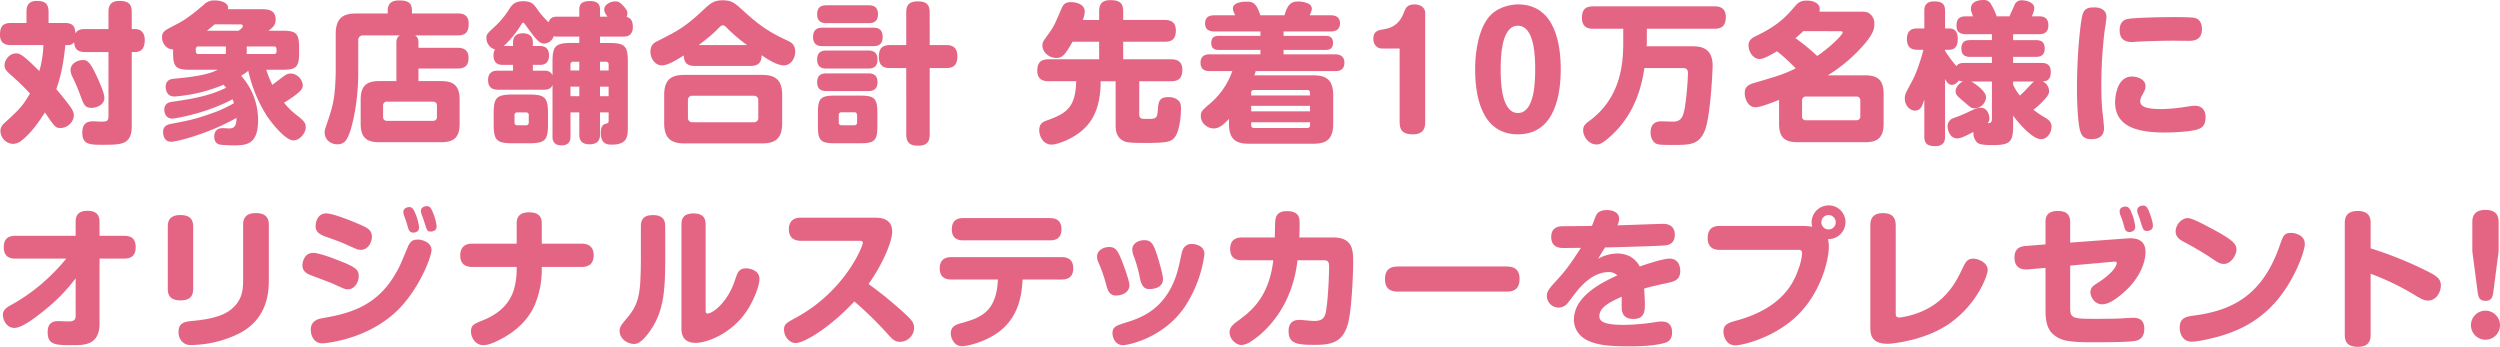
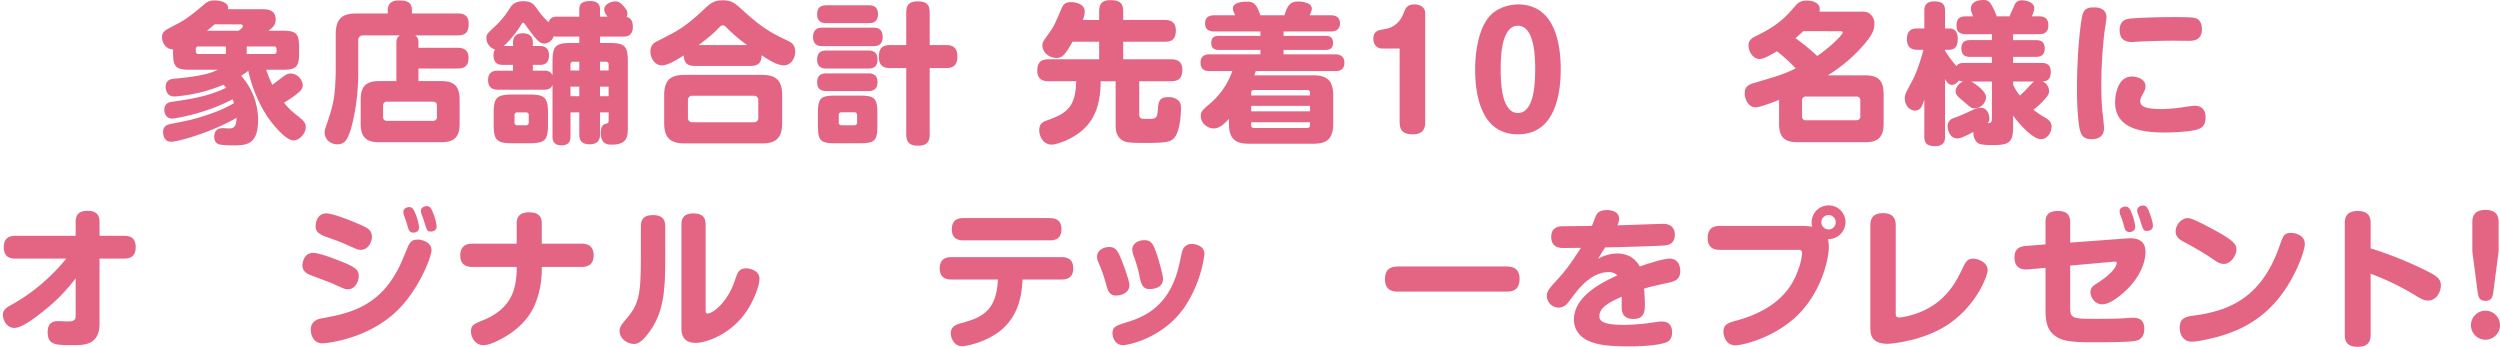
<svg xmlns="http://www.w3.org/2000/svg" width="1269.566" height="176.127" viewBox="0 0 1269.566 176.127">
  <defs>
    <clipPath id="clip-path">
      <rect id="長方形_385" data-name="長方形 385" width="1269.566" height="176.127" fill="none" />
    </clipPath>
  </defs>
  <g id="グループ_485" data-name="グループ 485" clip-path="url(#clip-path)">
-     <path id="パス_6107" data-name="パス 6107" d="M55.082,14.607V6c0-2.074.307-5.684,5.454-5.684,4.61,0,6.376,1.537,6.376,5.684v8.605h1.615c4.224,0,4.993,3.456,4.993,5.53,0,3-.845,6.147-4.993,6.147H66.912V63.849c0,9.527-5.3,9.527-14.6,9.527-6.606,0-10.523,0-10.523-6.147,0-4.608,2.38-5.761,5.377-5.761.691,0,3.842.154,4.456.154,2.688,0,3.457-.384,3.457-2.689V26.284H43.252c-4.533,0-5.378-2.228-5.609-4.994a3.53,3.53,0,0,1-3.227,1.46H33.187c-.845,8.144-2,15.211-4.61,22.357,2.383,2.841,4.61,5.454,6.915,8.681,1.767,2.382,2,3.686,2,4.685,0,3.15-3.15,6.377-6.683,6.377-2.612,0-2.92-.384-7.99-7.912-4.917,7.835-8.6,11.677-11.754,14.212a7.339,7.339,0,0,1-4.456,1.766A6.65,6.65,0,0,1,.23,66.384c0-1.843.691-2.843,2.382-4.378,6.837-6.222,9.065-8.45,12.6-14.673a120.612,120.612,0,0,0-9.758-9.449C3.688,36.271,2.3,35.042,2.3,33.044c0-2.766,2.534-6.068,5.761-6.068,1.767,0,2.92,0,11.907,8.988A54.835,54.835,0,0,0,22.048,22.75H5.607C3.457,22.75,0,22.366,0,17.6c0-4.074,1.229-6.07,5.607-6.07h7.837V5.925c0-2,.307-5.607,5.146-5.607,4.072,0,6.07,1.229,6.07,5.607v5.609h8.22c4.456,0,5.148,2,5.455,5.225,1.306-2.151,3.611-2.151,4.917-2.151ZM49.627,39.651c1.152,2.612,3.381,7.528,3.381,9.833,0,3.917-4.379,5.148-6.454,5.148-3.456,0-4.072-1.769-5.686-6.147a97.394,97.394,0,0,0-3.917-9.3A8.911,8.911,0,0,1,35.8,35.5c0-2.534,2.3-5.146,6.608-5.146,2.227,0,3.84,1.843,7.221,9.3" transform="translate(0 0.143)" fill="#e46583" />
    <path id="パス_6108" data-name="パス 6108" d="M71.051,35.343c-6.989,0-8.679-1.152-8.679-8.451V25.05c-4.074-.154-5.609-3.918-5.609-5.993,0-3,.921-3.457,6.683-6.452C67.057,10.76,70.284,8.916,77.89,2.387A7.171,7.171,0,0,1,83.573.159c3.3,0,7.3,1.228,6.684,4.455H107.7c2.92,0,6.763.386,6.763,5.223,0,2.46-1,3.843-3.688,5.686h6.913c7.3,0,8.681,1.308,8.681,8.682v2.688c0,7.376-1.69,8.451-8.681,8.451h-7.99a53.355,53.355,0,0,0,3.075,7.682c1.535-1.152,3.917-2.995,5.455-4.147,1.38-1,2.3-1.615,3.839-1.615a6.43,6.43,0,0,1,6.148,5.839c0,1.613,0,3.15-9.526,8.989a37.759,37.759,0,0,0,6.451,6.3c4,3.073,4.608,4.226,4.608,6.147,0,3.072-3.147,6.683-6.222,6.683-4.532,0-12.215-10.371-13.828-12.906a71.62,71.62,0,0,1-9.142-22.432,39.486,39.486,0,0,1-3.61,2.534,33.816,33.816,0,0,1,8.6,22.357c0,12.292-5.532,12.982-12.368,12.982-1.46,0-5.3-.152-6.377-.307-.845-.075-3.533-.383-3.533-4.147,0-1.613.613-4.3,4.224-4.3.538,0,2.921.155,3.457.155,2.228,0,3.686-1,3.61-5.378-13.6,7.835-30.112,12.138-33.187,12.138-4.072,0-4.072-4.379-4.072-4.917,0-2.688,1.613-3.688,3.918-4.147,9.6-1.845,12.292-2.382,20.589-5.3A62.492,62.492,0,0,0,93.255,52.32a9.868,9.868,0,0,0-.693-2c-13.29,7.222-29.345,9.833-30.575,9.833-3.228,0-4.072-2.764-4.072-4.455,0-3.533,2.843-3.917,3.917-4.071,8.836-1.308,18.208-2.612,27.5-7.145-.613-.691-.845-1-1.306-1.537a79.83,79.83,0,0,1-24.967,5.993c-3.688,0-4.455-3.15-4.455-4.84,0-2.688,1.535-3.918,3.842-4.147,6.529-.616,17.207-1.613,22.584-4.61ZM89.182,23.513h-13.9a1.279,1.279,0,0,0-1.384,1.46c0,1.535,0,2.38,1.384,2.38h13.9ZM83.5,12.3c-2.459,2.073-3.225,2.688-3.918,3.225H95.634c1-.69,2.153-1.612,2.153-2.3,0-.767-.616-.921-1.152-.921ZM99.783,23.513v3.84h13.751a1.223,1.223,0,0,0,1.384-1.383c0-1.535,0-2.457-1.384-2.457Z" transform="translate(25.524 0.071)" fill="#e46583" />
    <path id="パス_6109" data-name="パス 6109" d="M161.369,24.2h19.82c1.306,0,5.609,0,5.609,4.993,0,3.843-1.613,5.533-5.609,5.533h-19.82v6.376h11.523c5.915,0,9.372,2,9.372,9.372V62.846c0,7.374-3.457,9.3-9.372,9.3h-31.5c-5.915,0-9.372-2-9.372-9.3V50.478c0-7.3,3.379-9.372,9.372-9.372h8.757V21.976c0-2.459.538-3.227,1.767-4.072h-18.59a2.307,2.307,0,0,0-2.535,2.535V36.573c0,14.6-2.689,25.736-4.149,30.114s-2.918,6.531-6.452,6.531c-3.457,0-6.452-2.459-6.452-5.916a6.333,6.333,0,0,1,.306-2.15c3.227-9.45,4.379-12.831,4.994-21.2.154-2.612.307-6.145.307-7.3V17.29c0-8.22,3.688-10.524,10.524-10.524h15.9V5.23c0-4.917,4-5.071,5.761-5.071,3.688,0,6.531.615,6.531,5.071V6.765h23.2c2.074,0,5.607.307,5.607,5.148,0,3.994-1.228,5.991-5.607,5.991H159.677c1.46,1.076,1.692,2.151,1.692,4.072ZM145.543,51.554a1.889,1.889,0,0,0-2.151,2.074v5.607c0,1.46.768,2.073,2.151,2.073h23.047c1.383,0,2.151-.613,2.151-2.073V53.628c0-1.46-.768-2.074-2.151-2.074Z" transform="translate(51.143 0.071)" fill="#e46583" />
    <path id="パス_6110" data-name="パス 6110" d="M203.966,43.007c-.922,2.153-2.689,2.383-4.379,2.383H176.233c-2.535,0-4.993-.922-4.993-4.917,0-4.764,3.763-4.764,4.993-4.764h7.683V32.79h-5.071c-1.229,0-4.84,0-4.84-4.762a5.388,5.388,0,0,1,.77-3.073,6.025,6.025,0,0,1-4.379-5.762c0-1.919.384-2.3,4.147-5.761a43.37,43.37,0,0,0,7.683-9.372c1-1.46,2.382-3.611,6.837-3.611,4.226,0,5.378,1.613,6.684,3.381a41.319,41.319,0,0,0,6.222,7.3c.845-2.764,3.073-2.843,4.61-2.843h10.985V4.826c0-2.227.461-4.455,5.532-4.455,4.993,0,4.993,3.15,4.993,4.455V8.283h3.765C230.547,6.364,230.24,5.9,230.24,4.6c0-2.689,3.61-4.072,5.607-4.072,1.46,0,2.228.384,3.688,1.921,2.459,2.459,2.459,3.533,2.459,4.226a4.645,4.645,0,0,1-.384,1.766c2.459.539,3.15,2.689,3.15,5.071,0,4.916-3.611,4.916-4.994,4.916H228.088v3.228h4.533c8.066,0,9.6,1.46,9.6,9.526V63.825c0,5,0,9.45-8.067,9.45-2,0-5.684,0-5.684-5.993,0-1.228.077-3.917,2.3-4.532,1.306-.384,1.69-.461,1.69-1.537v-4.3h-4.379V68.358c0,3.381-2.151,4.765-5.3,4.765-3,0-5.225-1.231-5.225-4.765V56.913h-4.456V69.358c0,2.612-1.383,4.3-4.608,4.3-4.226,0-4.533-3-4.533-4.3Zm-2.3,20.052c0,7.912-1.46,9.526-9.526,9.526h-8.527c-7.99,0-9.527-1.537-9.527-9.526V57.373c0-7.835,1.383-9.526,9.527-9.526h8.527c7.989,0,9.526,1.538,9.526,9.526Zm2.3-31.881c0-7.99,1.537-9.526,9.679-9.526h3.918V18.424H206.578a5.26,5.26,0,0,1-2-.229,5.351,5.351,0,0,1-4.764,3.765c-2.689,0-4.3-2.23-9.987-9.988-.23-.307-.461-.615-.768-.615-.384,0-.461.155-1.151,1.229a50.316,50.316,0,0,1-8.682,10.6h4.687V21.574c0-1.152,0-4.839,4.993-4.839,5.071,0,5.071,3.686,5.071,4.839v1.613h3.381c1.152,0,4.839,0,4.839,4.762,0,4.84-3.611,4.84-4.839,4.84h-3.381v2.92h5.607c1.537,0,3.381.154,4.379,2.382ZM191.9,58.373a1.278,1.278,0,0,0-1.383-1.46h-4.455a1.278,1.278,0,0,0-1.384,1.46v3.61a1.279,1.279,0,0,0,1.384,1.46h4.455a1.312,1.312,0,0,0,1.383-1.46Zm21.2-22.741h4.456V31.178h-3a1.3,1.3,0,0,0-1.46,1.46Zm4.456,8.22h-4.456v4.84h4.456Zm14.9-8.22V32.637a1.3,1.3,0,0,0-1.46-1.46h-2.92v4.455Zm0,8.22h-4.379v4.84h4.379Z" transform="translate(76.618 0.167)" fill="#e46583" />
    <path id="パス_6111" data-name="パス 6111" d="M250.433,33.447c-4.379,0-5.607-2.15-5.607-5.377-3.073,1.921-7.914,5.071-11.139,5.071-3.534,0-5.839-3.534-5.839-6.992,0-3.225,1.766-4.456,3.534-5.3,10.448-5.3,13.751-6.99,22.815-15.365,4.074-3.84,5.762-5.377,10.372-5.377s6.222,1.46,10.6,5.455c9.6,8.834,14.9,11.522,22.2,14.979,2.151,1,4,2.153,4,5.686,0,3.84-2.612,6.915-5.609,6.915-3.688,0-7.912-2.767-11.446-5.148,0,3.763-1.767,5.454-5.607,5.454Zm44.326,29.039c0,7.914-3.61,10.294-10.294,10.294H245.133c-6.531,0-10.3-2.3-10.3-10.294V48.2c0-8.143,3.918-10.217,10.3-10.217h39.332c6.454,0,10.294,2.151,10.294,10.217ZM282.621,50.963a2.125,2.125,0,0,0-2.3-2.382H249.28a2.142,2.142,0,0,0-2.382,2.382v8.682a2.171,2.171,0,0,0,2.459,2.38h30.96a2.122,2.122,0,0,0,2.3-2.38Zm-5.684-28.117a82.348,82.348,0,0,1-9.91-8.373c-1.076-1.152-1.69-1.689-2.382-1.689-.768,0-1.69.921-1.921,1.152-1.767,1.843-3.842,3.992-10.371,8.91Z" transform="translate(102.452 0.048)" fill="#e46583" />
    <path id="パス_6112" data-name="パス 6112" d="M315.321,13.844c1.46,0,4.84,0,4.84,4.687,0,4.3-2.767,4.685-4.84,4.685H289.662c-1.229,0-4.84,0-4.84-4.61,0-4.685,3.381-4.762,4.84-4.762Zm-2.3-11.37c1.306,0,4.764,0,4.764,4.532,0,4.15-2.767,4.533-4.764,4.533H291.66c-1.306,0-4.764,0-4.764-4.533,0-4.147,2.766-4.532,4.764-4.532Zm-.23,22.97c1.383,0,4.762.077,4.762,4.533,0,4.3-2.841,4.61-4.762,4.61H291.66c-1.306,0-4.764,0-4.764-4.533,0-4.226,2.843-4.61,4.764-4.61Zm0,11.6c1.306,0,4.762,0,4.762,4.455,0,4.533-3.379,4.533-4.993,4.533h-20.9c-1.229,0-4.764,0-4.764-4.455,0-4.226,2.92-4.533,4.764-4.533Zm4.687,26.811c0,7.222-1.306,8.682-8.683,8.682h-12.9c-7.224,0-8.605-1.384-8.605-8.682V57.094c0-7.3,1.306-8.757,8.681-8.757h12.753c7.3,0,8.759,1.383,8.759,8.757Zm-10.3-5.609a1.334,1.334,0,0,0-1.458-1.46h-6.454a1.312,1.312,0,0,0-1.383,1.46v3.688a1.314,1.314,0,0,0,1.383,1.46h6.454a1.3,1.3,0,0,0,1.458-1.46Zm45.249-35.569c1.842,0,5.684.154,5.684,5.686,0,4.071-1.612,5.993-5.684,5.993h-8.373V68.08c0,3.536-1.306,5.686-5.839,5.686-3.381,0-6.07-.845-6.07-5.686V34.356h-8.22c-3.073,0-5.686-1-5.686-5.686,0-3.3.845-5.993,5.686-5.993h8.22V6.085c0-3.073.923-5.607,5.838-5.607,4,0,6.071,1.3,6.071,5.607V22.678Z" transform="translate(128.071 0.215)" fill="#e46583" />
    <path id="パス_6113" data-name="パス 6113" d="M394.788,10.116V5.737c0-2.535.538-5.684,5.609-5.684,4.839,0,6.606,1.46,6.606,5.684v4.379h21.126c1.383,0,5.609,0,5.609,5.3,0,4.379-2,5.762-5.609,5.762H407v8.91h24.353c1.46,0,5.684.078,5.684,5.225,0,4.071-1.612,5.916-5.684,5.916h-16.21v16.9c0,2.228,1.46,2.228,3.381,2.228,5.225,0,5.684,0,6.07-4.533.306-3.994.538-6.529,5.3-6.529a7.557,7.557,0,0,1,4.3,1.076c1.767,1.076,2.15,2.459,2.15,4.533,0,4.993-.921,12.521-3.533,15.211-1.767,1.919-3.918,2.457-15.058,2.457-8.45,0-9.756-.384-11.446-1.537-2.843-1.921-3.15-4.916-3.15-7.912V41.23h-7.6c0,12.983-3.918,19.82-8.375,24.045-5.53,5.378-13.9,8.143-16.516,8.143-4.072,0-6.3-3.917-6.3-7.374,0-3.381,2.073-4.3,3.917-4.917,9.6-3.456,14.6-6.376,14.827-19.9H369.052c-1.383,0-5.684-.077-5.684-5.225,0-3.994,1.535-5.916,5.684-5.916h25.736V21.18H381.267c-4,7.067-5.3,8.22-8.3,8.22-3.457,0-6.992-2.766-6.992-6.377,0-1.613.23-1.843,3.765-6.76,2.151-3.073,2.612-4.226,5.991-12.061.768-1.767,1.69-3.15,4.764-3.15,1.46,0,6.99.461,6.99,4.917a13.579,13.579,0,0,1-1,4.147Z" transform="translate(163.389 0.024)" fill="#e46583" />
    <path id="パス_6114" data-name="パス 6114" d="M477.863,38.018c6.454,0,10.065,2.228,10.065,10.065V62.756c0,8.143-4,9.987-10.065,9.987h-32.8c-6.07,0-10.064-1.844-10.064-9.987V60.144c-3.457,3.765-5.686,4.84-7.76,4.84-3.149,0-6.529-2.612-6.529-6.223,0-2.457.615-2.92,5.609-7.222a38.218,38.218,0,0,0,10.369-15.671H425.239c-1.151,0-4.685,0-4.685-4.226,0-3.842,2.843-4.3,4.685-4.3h25.736V25.113H429.926c-1.46,0-3.918-.154-3.918-3.534,0-3.073,1.921-3.611,3.918-3.611h21.049V15.74H427.623c-1.152,0-4.764,0-4.764-4.071,0-4.149,3.611-4.149,4.764-4.149h10.523c-.767-1.69-1.152-2.457-1.152-3.533,0-3.073,5.224-3.381,6.838-3.381,3.15,0,5.071.461,7.069,6.913h12.292C464.8,1.99,466.417.53,470.258.53a11.845,11.845,0,0,1,4.84,1,2.935,2.935,0,0,1,2,2.691,9.451,9.451,0,0,1-1.151,3.3h10.678c1,0,4.762,0,4.762,4.072,0,4.147-3.763,4.147-4.762,4.147H462.729v2.228H484.01c1.306,0,3.84.155,3.84,3.534,0,3.073-1.919,3.611-3.84,3.611H462.729v2.228h26.2c1,0,4.685.077,4.685,4.3s-3.457,4.226-4.685,4.226H448.595c-.384,1.229-.462,1.535-.691,2.15ZM446.29,48.237h29.883V46.93c0-1.074-.615-1.46-1.535-1.46H447.75a1.27,1.27,0,0,0-1.46,1.46Zm0,8.067h29.883V53.538H446.29Zm0,5.53v1.46c0,1.152.615,1.46,1.46,1.46h26.888c.845,0,1.535-.307,1.535-1.46v-1.46Z" transform="translate(189.103 0.238)" fill="#e46583" />
    <path id="パス_6115" data-name="パス 6115" d="M485.535,23.969c-2.151,0-4.456-1.537-4.456-4.993,0-4,2.612-4.379,5.839-4.917,1.537-.23,6.915-1.152,9.526-7.989,1-2.611,1.69-4.533,5.609-4.533,3.688,0,5.378,2.3,5.378,4.072V61.458c0,2.612-.693,6.07-6.223,6.07-3.765,0-6.761-.922-6.761-6.07V23.969Z" transform="translate(216.318 0.691)" fill="#e46583" />
    <path id="パス_6116" data-name="パス 6116" d="M560.23,34.493c0,11.6-2.38,33.033-21.74,33.033-19.435,0-21.74-21.433-21.74-33.033,0-4.917.538-17.516,6.222-25.582,4.3-6.07,11.986-7.374,15.518-7.374,19.206,0,21.74,20.9,21.74,32.956m-30.5,0c0,5.069,0,22.2,8.757,22.2s8.759-17.132,8.759-22.2c0-4.993,0-22.126-8.759-22.126s-8.757,17.133-8.757,22.126" transform="translate(232.357 0.691)" fill="#e46583" />
-     <path id="パス_6117" data-name="パス 6117" d="M587.123,20.97c0,.461-.077,1.076-.077,1.537h22.893c4,0,10.6.307,10.6,9.91,0,1.767-1,25.044-3.842,32.572-2.918,7.606-7.835,7.606-15.747,7.606-7.453,0-8.836,0-10.294-1.537a7.1,7.1,0,0,1-1.613-4.839c0-5.609,4.149-5.609,5.684-5.609.922,0,4.841.154,5.609.154,3.917,0,5.148-1.921,6.068-6.99a154.366,154.366,0,0,0,1.614-17.593c0-1.152-.231-2.612-2.534-2.612H585.894c-1.076,6.76-3.688,22.432-17.132,34.57-4.685,4.226-6.068,4.226-7.221,4.226-3.918,0-6.761-4-6.761-7.221,0-2.228,1.076-3.227,3.073-4.687,15.826-11.6,17.286-28.5,17.286-39.794V13.6H559.851c-1.306,0-5.684,0-5.684-5.378,0-4.226,1.612-5.993,5.684-5.993H621.54c1.306,0,5.686,0,5.686,5.3,0,4.378-1.844,6.068-5.686,6.068H587.123Z" transform="translate(249.182 1)" fill="#e46583" />
    <path id="パス_6118" data-name="パス 6118" d="M669.042,5.821c2.689,0,4.149-.078,5.686,1.074a6.271,6.271,0,0,1,2.3,5.225c0,2.382-.538,4.764-4.687,9.756A78.8,78.8,0,0,1,653.37,38.162h19.053c5.916,0,9.3,2.074,9.3,9.372V62.822c0,7.222-3.379,9.3-9.3,9.3H638.006c-5.916,0-9.373-1.922-9.373-9.3V50.609c-2.841,1.152-9.372,3.763-11.984,3.763-4.071,0-5.454-4.764-5.454-7.144,0-3.075,1.537-4.226,4.609-5.148,12.753-3.765,15.134-4.455,21.281-7.453a86.484,86.484,0,0,0-9.527-8.681c-2.611,1.537-6.683,3.918-8.757,3.918-3.381,0-5.684-3.688-5.684-6.915,0-2.766,1.842-3.84,4.3-4.993,10.986-5.3,15.134-10.063,19.053-14.6,1.767-2.074,3-3.15,6.222-3.15,3.611,0,6.607,1.46,6.607,4.3a5.727,5.727,0,0,1-.23,1.306Zm-28.117,9.91c-2.382,2.228-3.225,2.92-3.994,3.534a104.569,104.569,0,0,1,11.062,9.063C654.753,23.8,660.9,17.5,660.9,16.5c0-.615-.538-.768-1.076-.768Zm28.963,35.338a1.921,1.921,0,0,0-2.074-2.15H642.384a1.933,1.933,0,0,0-2.073,2.15V58.9a1.832,1.832,0,0,0,2.073,2.074h25.428a1.864,1.864,0,0,0,2.074-2.074Z" transform="translate(274.825 0.095)" fill="#e46583" />
    <path id="パス_6119" data-name="パス 6119" d="M722.274,64.072c0,8.143-1.767,9.6-10.3,9.6-4.608,0-6.913-.307-7.989-1.308a6.729,6.729,0,0,1-1.844-5.377c-5.684,3-6.99,3.3-8.3,3.3-3,0-4.839-3.149-4.839-6.3A4.242,4.242,0,0,1,691.928,60a73.919,73.919,0,0,0,8.911-3.765c2.228-1,3.457-1.537,4.994-1.537,3.3,0,4.379,3.534,4.379,5.378a3.37,3.37,0,0,1-.845,2.457c1.076,0,2.151-.077,2.151-2.15V41.408H701.071c.077,0,7.451,4.379,7.451,7.914a5.974,5.974,0,0,1-5.915,5.684c-1.537,0-1.844-.384-5.378-3.379-3.15-2.767-4.149-3.457-4.149-5.3,0-2,1.69-3.994,3.765-4.993a4.237,4.237,0,0,1-2.151-.46c-1.537,2.15-3.073,2.227-3.534,2.227-1.767,0-2.612-1.537-3.456-3v29.27c0,1.383,0,4.84-4.917,4.84-4.226,0-5.607-1.46-5.607-4.84V50.549c-1.077,3.3-1.844,5.609-4.687,5.609-2.92,0-5.225-2.841-5.225-6.147,0-2,.461-2.843,3.842-9.065,2.228-4.149,4.456-11.062,5.609-15.671h-3.073c-1.69,0-5.3-.23-5.3-5.378,0-4.762,2.843-5.455,5.3-5.455h3.534V5.532c0-1.306,0-4.839,4.993-4.839,4.687,0,5.532,2,5.532,4.839v8.911h2.073c3.227,0,4.379,2.153,4.379,5.3,0,2.843-.768,5.533-4.379,5.533H687.7v.536a67.457,67.457,0,0,0,5.761,7.759c1.076-1.382,2.228-1.612,4.072-1.612h13.982V28.886H700.61c-1.844,0-4.61-.307-4.61-4.226s2.535-4.3,4.61-4.3h10.909v-3H698.3c-1.383,0-4.763-.077-4.763-4.224,0-3.15,1-4.84,4.763-4.84h3.611c-1-2.689-1.077-3-1.077-3.842,0-4.149,4.84-4.456,6.377-4.456a3.925,3.925,0,0,1,3.841,2.153A27.659,27.659,0,0,1,713.9,8.3h6.529c.538-1.306,2.228-4.993,2.535-5.686a3.683,3.683,0,0,1,3.84-2.457c1.613,0,6.223.767,6.223,4A10.528,10.528,0,0,1,731.722,8.3h3.688c1.383,0,4.762,0,4.762,4.533,0,4.147-2.766,4.532-4.762,4.532H722.274v3H733.72c1.844,0,4.61.307,4.61,4.224,0,3.227-1.69,4.3-4.61,4.3H722.274v3.073H736.64c1.46,0,4.762.077,4.762,4.532,0,3.918-1.766,4.764-4.149,4.84a5.6,5.6,0,0,1,3.3,4.84c0,1.383-.461,2.38-3,5.069a32.289,32.289,0,0,1-4.993,4.456,47.69,47.69,0,0,0,6.145,4.147c1.844,1.152,3.073,2.153,3.073,4.533,0,2.766-2,6.3-5.378,6.3-4.378,0-11.752-8.6-14.134-11.984Zm0-21.05a26.846,26.846,0,0,0,3.457,5.53c.922-.921,2.459-2.3,2.918-2.843,3.3-3.533,3.611-3.917,4.379-4.3H722.274Z" transform="translate(300.038 0)" fill="#e46583" />
    <path id="パス_6120" data-name="パス 6120" d="M742.564,7.514c0,1.152-.845,6.376-1,7.451a233.186,233.186,0,0,0-1.613,26.35c0,2.535,0,8.757.538,13.982.152,1.076.845,7.759.845,8.373,0,2.3-.615,5.839-6.454,5.839-4.455,0-5.378-2.535-6.068-5.839-.384-1.769-1.229-9.065-1.229-19.82,0-18.9,1.919-34.033,2.689-37.028,1-4.226,3.533-4.226,6.606-4.226,1.306,0,5.685.536,5.685,4.917M789.5,64.287c-3.457,1.535-14.366,1.843-16.978,1.843-12.753,0-25.582-2.153-25.582-15.442,0-.078,0-12.982,8.527-12.982,3.075,0,6.915,1.535,6.915,4.839,0,1.382-.231,1.921-1.537,4.378A6.909,6.909,0,0,0,759.7,50.15c0,3,3.379,4.072,10.985,4.072a88.253,88.253,0,0,0,9.678-.768c1.077-.152,5.916-.922,6.915-.922,3.918,0,5.607,2.382,5.607,5.762,0,3.994-1.535,5.222-3.379,5.993m-5.071-44.712c-1.229,0-6.683-.077-7.835-.077-3.381,0-12.37.154-18.9.538-.232,0-1.767.154-2.3.154-3.688,0-6.147-1.69-6.147-5.993,0-5.146,3.381-5.609,4.764-5.838,1.69-.307,11.062-.845,23.276-.845,2.46,0,8.451,0,10.219.461,2.382.538,3.534,2.843,3.534,5.606,0,5.378-3.688,5.994-6.608,5.994" transform="translate(327.159 1.168)" fill="#e46583" />
    <path id="パス_6121" data-name="パス 6121" d="M7.614,98.131c-2.3,0-6.144-.307-6.144-5.761,0-5.148,3.147-5.839,6.144-5.839H37.961v-6.99c0-2.612.69-5.686,5.991-5.686,4,0,6.145,1.537,6.145,5.686v6.99H62.31c2.3,0,6.147.23,6.147,5.762,0,5.146-3.227,5.838-6.147,5.838H50.1v32.956c0,10.985-7.835,10.985-13.369,10.985-8.833,0-12.98,0-12.98-6.6,0-4.917,2.84-5.609,5.377-5.609.767,0,4.147.154,4.84.154,2.611,0,4-.384,4-2.92V108.119a88.365,88.365,0,0,1-15.9,16.285c-4.227,3.381-11.217,8.911-15.211,8.911-4.072,0-5.841-4.147-5.841-6.683s1.922-3.765,4.917-5.378A93.842,93.842,0,0,0,25.9,106.121a102.211,102.211,0,0,0,7.3-7.99Z" transform="translate(0.452 33.209)" fill="#e46583" />
-     <path id="パス_6122" data-name="パス 6122" d="M71.683,113.139c0,2.995-1.076,5.838-6.377,5.838-3.994,0-6.529-1.383-6.529-5.838V81.564c0-2.92.922-5.915,6.377-5.915,4.071,0,6.529,1.458,6.529,5.915Zm38.411-4.84c0,5.069,0,19.666-14.827,27.348a56.552,56.552,0,0,1-24.276,5.993,6.1,6.1,0,0,1-5.146-1.921,6.957,6.957,0,0,1-1.613-4.687c0-4.916,3.379-5.3,7.682-5.683,12.676-1.231,17.362-4,20.513-7.145,3.994-4,4.608-8.45,4.608-13.446V80.565c0-3.457,1.537-5.916,6.452-5.916,3.765,0,6.608,1.306,6.608,5.916Z" transform="translate(26.429 33.566)" fill="#e46583" />
    <path id="パス_6123" data-name="パス 6123" d="M121.465,111.624c-1.843-.845-10.14-3.843-11.754-4.533-1.69-.693-3.763-1.921-3.763-4.764,0-1.613.845-6.377,5.454-6.377,2.689,0,8.757,2.228,11.907,3.457,9.758,3.765,11.217,4.994,11.217,8.373,0,2.767-1.844,6.684-5.609,6.684-1.306,0-1.69-.229-7.453-2.841M171.477,94.49c0,3.613-6.452,20.282-17.592,30.96-15.672,15.058-37.413,16.441-37.643,16.441-5.454,0-6.07-5.455-6.07-6.915,0-4.762,4.149-5.53,5.762-5.838,12.368-2.151,26.658-5.3,36.414-21.2,2.689-4.3,3.381-6.07,6.99-14.75,1.46-3.611,3.073-4,5.455-4,1.152,0,6.683,1,6.683,5.3m-43.25-2.764c-2.074-.921-3.842-1.69-8.911-3.457-3.918-1.383-6.684-2.38-6.684-5.991,0-1.767.922-6.377,5.378-6.377,3.765,0,14.9,4.687,15.365,4.917,5.53,2.3,7.835,3.381,7.835,6.99,0,2.689-1.844,6.608-5.684,6.608-1.231,0-1.538-.077-7.3-2.689m29.193-15.134a5.219,5.219,0,0,1-.232-1.46c0-2.074,2.382-2.457,3-2.457,1.46,0,2.228,1.076,3.073,3.225a25.036,25.036,0,0,1,1.921,7.067c0,2.691-2.689,2.691-3,2.691-1.076,0-1.921-.462-2.459-2-.154-.538-.921-3.15-1.074-3.688-.23-.538-1.077-2.92-1.229-3.381m8.911-.615a3.965,3.965,0,0,1-.23-1.3c0-2.074,2.227-2.46,3-2.46,1.613,0,2.227,1.077,3,3a24.621,24.621,0,0,1,2,7.221c0,2.689-2.766,2.689-2.995,2.689-1.844,0-1.922-.538-3.534-5.686-.154-.538-1.076-2.92-1.229-3.457" transform="translate(47.64 32.47)" fill="#e46583" />
    <path id="パス_6124" data-name="パス 6124" d="M202.633,103.809a46.41,46.41,0,0,1-3.611,17.745c-3.994,8.912-11.522,14.6-19.128,18.208-2.074,1-4.764,2.073-6.915,2.073-4.378,0-6.3-4.3-6.3-6.835,0-3.305,1.229-3.843,6.531-5.993,9.142-3.765,13.444-9.45,15.287-15.442a38.819,38.819,0,0,0,1.383-9.3v-2.15H167.3c-1.767,0-6.068-.307-6.068-5.838,0-4.072,2.3-5.994,6.068-5.994h22.586V80.071c0-2.612.845-5.687,6.3-5.687,4.224,0,6.452,1.615,6.452,5.687V90.287h20.281c1.921,0,6.07.462,6.07,5.917,0,4.071-2.3,5.915-6.07,5.915H202.633Z" transform="translate(72.496 33.447)" fill="#e46583" />
    <path id="パス_6125" data-name="パス 6125" d="M240.236,97.879c0,16.593-.768,27.733-8.834,38.1-4,5.069-5.839,5.069-7.145,5.069-3.15,0-7.221-2.535-7.221-6.608,0-1.228.307-2.457,2.3-4.762,7.3-8.373,8.527-12.061,8.527-32.342V81.208c0-2.689.845-5.607,6.068-5.607,4.072,0,6.3,1.535,6.3,5.607Zm8.22-17.593c0-2.995,1.152-5.53,6.07-5.53,3.84,0,6.222,1.383,6.222,5.53v43.481c0,1,0,1.845.845,1.845,3,0,10.524-6.07,14.059-16.978,1.229-3.842,2-5.993,5.607-5.993,1.384,0,6.838.691,6.838,5.455,0,3.763-3.3,11.523-6.452,16.209-7.683,11.523-20.205,16.21-25.968,16.21-7.221,0-7.221-5.607-7.221-7.374Z" transform="translate(97.591 33.614)" fill="#e46583" />
-     <path id="パス_6126" data-name="パス 6126" d="M283.174,87.994c-1.69,0-6.07-.307-6.07-5.838,0-4,2.3-5.916,6.07-5.916H320.51c3.3,0,9.065.384,9.065,7.144,0,4.994-4.762,16.364-11.984,26.581a193.1,193.1,0,0,1,18.438,15.058c3.381,3.073,4.685,4.61,4.685,7.3a7.251,7.251,0,0,1-7.144,6.992c-2.843,0-4.226-1.69-6.3-3.994a189.277,189.277,0,0,0-16.9-16.517c-13.06,13.905-25.736,21.126-29.808,21.126-3.15,0-5.915-3.3-5.915-6.761,0-2.843,1.152-3.457,6.222-6.222,24.583-13.367,33.8-36.03,33.8-37.95,0-1-1.152-1-1.844-1Z" transform="translate(123.496 34.281)" fill="#e46583" />
    <path id="パス_6127" data-name="パス 6127" d="M335.023,107.589c-1.229,0-5.839,0-5.839-5.609,0-5.761,4.533-5.761,5.839-5.761h56.158c1.229,0,5.838,0,5.838,5.684s-4.533,5.686-5.838,5.686h-19.9c-.384,6.376-1.229,19.973-14.136,28.039-6.529,4.072-14.134,5.839-16.593,5.839-4.226,0-5.762-4.379-5.762-6.608,0-3.379,2.766-4.378,4.61-4.916,9.987-2.766,18.592-5.225,19.359-22.355ZM385.265,76.4c1.229,0,5.762,0,5.762,5.609,0,5.684-4.379,5.684-5.762,5.684H341.016c-1.229,0-5.686,0-5.686-5.607,0-5.686,4.379-5.686,5.686-5.686Z" transform="translate(148.018 34.353)" fill="#e46583" />
    <path id="パス_6128" data-name="パス 6128" d="M389.067,107.183A75.921,75.921,0,0,0,385,95.429a6.813,6.813,0,0,1-.692-2.92c0-3.381,3.534-4.916,6.145-4.916,2.689,0,3.918,1.306,5.378,4.455,1.614,3.534,4.917,12.676,4.917,14.9,0,3.457-3.227,5.3-6.992,5.3-3.225,0-4.149-3.072-4.687-5.069m49.782-15.9a64.147,64.147,0,0,1-10.065,26.811c-10.985,15.98-28.961,19.359-31.266,19.359-4.226,0-5.378-4.224-5.378-6.068,0-3.3,2.074-3.918,6.915-5.454,8.219-2.535,22.355-7.453,27.119-30.117,1.229-5.683,1.383-6.3,1.844-7.221a4.7,4.7,0,0,1,4.455-2.534,7.93,7.93,0,0,1,2.074.307c2.3.538,4.3,2,4.3,4.916m-32.727,12.292a72.222,72.222,0,0,0-2.92-10.678,11.29,11.29,0,0,1-1-3.917c0-3.457,3.457-4.84,6.07-4.84,3.15,0,4.3,1.613,5.53,4.764,1.537,3.994,4,12.829,4,14.826,0,5.225-5.838,5.225-7.221,5.225-3.3,0-4.072-3.611-4.456-5.378" transform="translate(172.803 37.832)" fill="#e46583" />
-     <path id="パス_6129" data-name="パス 6129" d="M437.34,98.928c-1.766,0-6.3,0-6.3-5.762s4.456-5.838,6.3-5.838H453.7c.155-8.143.155-8.45.383-9.372.309-1.46,1.077-4,5.764-4,6.454,0,6.454,3.688,6.454,6.684,0,.383,0,3.3-.155,6.683H483.2c10.065,0,10.3,6.3,10.3,12.6,0,5.225-.691,23.584-2.537,30.805-2.459,9.45-7.834,11.141-16.593,11.141-8.911,0-13.673-.307-13.673-6.99,0-3.765,1.842-5.686,5.529-5.686,1.153,0,6.223.538,7.3.538,4.3,0,5.686-1.383,6.3-5.686,1.229-8.066,1.461-21.2,1.461-21.51,0-2.3-.232-3.611-2.537-3.611H465.225c-.689,5.762-3.07,23.123-17.822,36.721a44.157,44.157,0,0,1-6.223,4.764,9.2,9.2,0,0,1-4.378,1.537c-2.92,0-6.07-3.073-6.07-6.452,0-2.689,2.074-4.226,4.073-5.686,6.3-4.61,15.9-11.677,18.128-30.883Z" transform="translate(193.679 33.257)" fill="#e46583" />
    <path id="パス_6130" data-name="パス 6130" d="M491.925,106.109c-1.921,0-6.761,0-6.761-6.3,0-6.068,4.072-6.454,6.761-6.454h54.85c1.922,0,6.761,0,6.761,6.3,0,6.223-4.3,6.452-6.761,6.452Z" transform="translate(218.155 41.978)" fill="#e46583" />
    <path id="パス_6131" data-name="パス 6131" d="M566.841,76.433c.461-1.076,1.537-2.843,5.532-2.843,2.766,0,6.222,1,6.222,4.533a9.216,9.216,0,0,1-.845,3.227c7.76-.232,21.511-.77,23.2-.77,2.843,0,5.916,1.231,5.916,5.532,0,4.687-3.457,5.225-4.61,5.378-1.842.307-22.662.921-30.805,1.076-2.151,3.379-2.228,3.533-3.534,5.762a20.165,20.165,0,0,1,9.756-2.691,14.046,14.046,0,0,1,6.761,1.69,12.471,12.471,0,0,1,4.609,4.917c4.533-1.613,12.215-4,15.134-4,5.225,0,5.455,5.225,5.455,6.223,0,4.685-3.3,5.454-6.223,6.068-8.373,1.844-8.6,1.921-12.138,2.92.231,2.995.384,6.068.384,7.6,0,3.536,0,7.835-5.838,7.835-5.686,0-5.839-4.147-5.916-5.377-.077-1.613,0-4.3,0-5.916-6.683,2.92-11.37,5.609-11.37,9.988,0,3.457,4.994,4.3,12.906,4.3a111.514,111.514,0,0,0,15.98-1.46,16.224,16.224,0,0,1,2.918-.231c4,0,5.148,2.688,5.148,5.53,0,4.226-2.689,4.993-3.688,5.3-5.838,1.769-15.671,1.769-17.9,1.769-11.523,0-16.133-.845-20.282-2.535-4.685-1.844-7.989-5.838-7.989-10.985,0-11.523,13.06-18.438,22.048-22.509a5.968,5.968,0,0,0-4.3-1.69c-8.605,0-14.9,7.989-16.825,10.448-.691.845-3.457,4.533-4.072,5.3a6.062,6.062,0,0,1-4.762,2.3,6,6,0,0,1-5.839-5.916c0-2.459,1.306-3.918,5.455-8.45,3.918-4.3,6.3-7.376,11.831-15.98-1.383,0-7.451.077-8.682.077-1.689,0-6.376,0-6.376-5.609,0-5.377,4.456-5.454,6.147-5.454,8.988-.078,9.987-.078,14.518-.154.615-1.46,1.383-3.765,2.074-5.225" transform="translate(243.655 33.09)" fill="#e46583" />
    <path id="パス_6132" data-name="パス 6132" d="M604.358,94.533c-1.383,0-6.145,0-6.145-5.991,0-5.915,4.226-6.147,6.145-6.147h42.407a33.032,33.032,0,0,1,4.533.384,10.919,10.919,0,0,1-.309-2.227,8.658,8.658,0,0,1,8.682-8.605A8.492,8.492,0,0,1,668.2,80.4a8.678,8.678,0,0,1-8.911,8.681,15.723,15.723,0,0,1,.461,4c0,5.686-3.381,21.433-14.52,33.264-11.6,12.368-28.884,16.671-33.033,16.671-4.764,0-5.993-4.917-5.993-6.992,0-3.611,2.689-4.532,6.454-5.532,23.892-6.452,29.5-19.82,31.727-26.426a27.891,27.891,0,0,0,1.767-7.683c0-1.844-1.076-1.844-2-1.844Zm55.236-17.668a3.649,3.649,0,1,0,0,7.3,3.649,3.649,0,1,0,0-7.3" transform="translate(268.988 32.351)" fill="#e46583" />
    <path id="パス_6133" data-name="パス 6133" d="M655.189,80.8c0-2.766.845-6.147,6.452-6.147,4.3,0,6.454,1.921,6.454,6.147v44.71c0,1,0,2.151,1.767,2.151.922,0,12.983-1.306,22.048-9.987,5.53-5.3,7.835-10.217,10.909-16.594,1.152-2.38,2.459-3.3,4.61-3.3,2.611,0,7.374,1.921,7.374,5.839,0,2.3-4.839,16.67-18.975,26.81-12.906,9.22-30.346,10.6-31.652,10.6-6.913,0-8.988-3-8.988-7.683Z" transform="translate(294.607 33.567)" fill="#e46583" />
    <path id="パス_6134" data-name="パス 6134" d="M733.969,123.932c0,5.455,1.46,5.607,13.137,5.607.384,0,10.294,0,12.906-.23,1.306-.077,4.917-.307,5.838-.307,2.383,0,5.762.461,5.762,5.609,0,3.3-1.381,5.53-4.61,6.145-3.149.615-14.288.691-22.277.691-12.292,0-15.365-1.152-18.361-3.227-3.073-2.228-4.916-5.454-4.916-12.676V103.652l-8.913.767c-2.689.231-6.837-.307-6.837-5.991,0-5.071,3.226-5.686,5.915-5.916l9.834-.768V80.45c0-2.227.383-5.684,6.222-5.684,4.456,0,6.3,1.843,6.3,5.684V90.821l29.347-2.15c5.454-.384,8.911,1.612,8.911,6.913,0,5.607-3.149,12.6-8.527,18.129-1.229,1.306-8.452,8.451-13.367,8.451-4.147,0-6.07-3.918-6.07-6.068,0-2.46,1.461-3.382,3.457-4.688,3.073-1.919,7.145-4.993,8.834-7.682a6.858,6.858,0,0,0,1.077-2.459c0-.845-.615-.845-2.23-.691L733.969,102.5Zm25.353-47.476a6.158,6.158,0,0,1-.232-1.538c0-2.15,2.459-2.38,3-2.38,1.46,0,2.228,1,3.073,3.225A24.388,24.388,0,0,1,767,82.755c0,2.689-2.688,2.689-2.918,2.689a2.359,2.359,0,0,1-2.459-1.921c-.154-.615-.921-3.227-1.076-3.765s-1.076-2.843-1.228-3.3m8.911-.616a4.669,4.669,0,0,1-.23-1.3C768,72.306,770.459,72,771,72c1.537,0,2.228,1,3.073,3.149,1.69,4.379,1.921,6.454,1.921,7.068,0,2.689-2.766,2.689-3,2.689-1.842,0-2-.538-3.533-5.609-.155-.615-1.077-3-1.229-3.457" transform="translate(317.319 32.375)" fill="#e46583" />
    <path id="パス_6135" data-name="パス 6135" d="M768.289,76.4c2.074,0,7.3,2.766,9.91,4.149,13.751,7.144,14.827,9.065,14.827,11.984,0,2.535-2.689,7.144-6.377,7.144-1.458,0-2.535-.307-5.838-2.611-4.685-3.227-11.062-6.761-14.059-8.375-2.074-1.076-4.61-2.38-4.61-5.609a7.206,7.206,0,0,1,4.688-6.452,4.459,4.459,0,0,1,1.458-.23m59.46,13.214c0,3.61-5.225,18.36-14.673,29.193-10.217,11.675-22.048,15.748-29.422,17.823-4.3,1.151-10.448,2.534-13.214,2.534-4.994,0-6.223-4.456-6.223-7.144,0-4.61,2.766-5.532,6.838-6.07,19.666-2.535,35.031-10.063,43.942-35.569,1.69-4.916,2.228-6.454,5.685-6.454a7.656,7.656,0,0,1,2.075.23c2.228.615,4.992,1.921,4.992,5.455" transform="translate(342.699 34.353)" fill="#e46583" />
    <path id="パス_6136" data-name="パス 6136" d="M834.535,136.518c0,2.228-.152,6.376-6.529,6.376s-6.607-3.917-6.607-6.376V80.285c0-2.151.155-6.376,6.531-6.376,6.3,0,6.606,3.917,6.606,6.376v12.6a191.964,191.964,0,0,1,29.193,11.832c4.994,2.535,6.454,3.994,6.454,7.069,0,3.3-2.3,7.6-6.454,7.6-1.921,0-3.534-.77-6.147-2.382a130.379,130.379,0,0,0-23.047-11.216Z" transform="translate(369.343 33.233)" fill="#e46583" />
    <path id="パス_6137" data-name="パス 6137" d="M880.348,132.075a7.375,7.375,0,1,1-7.374-7.374,7.393,7.393,0,0,1,7.374,7.374M876.969,115.1c-.307,2.382-.768,4.61-3.919,4.61-3.073,0-3.688-1.69-4.072-4.61l-2.688-20.589V79.759c0-2.15.383-6.222,6.606-6.222,4.764,0,6.76,2.074,6.76,6.222v14.75Z" transform="translate(389.218 33.066)" fill="#e46583" />
  </g>
</svg>